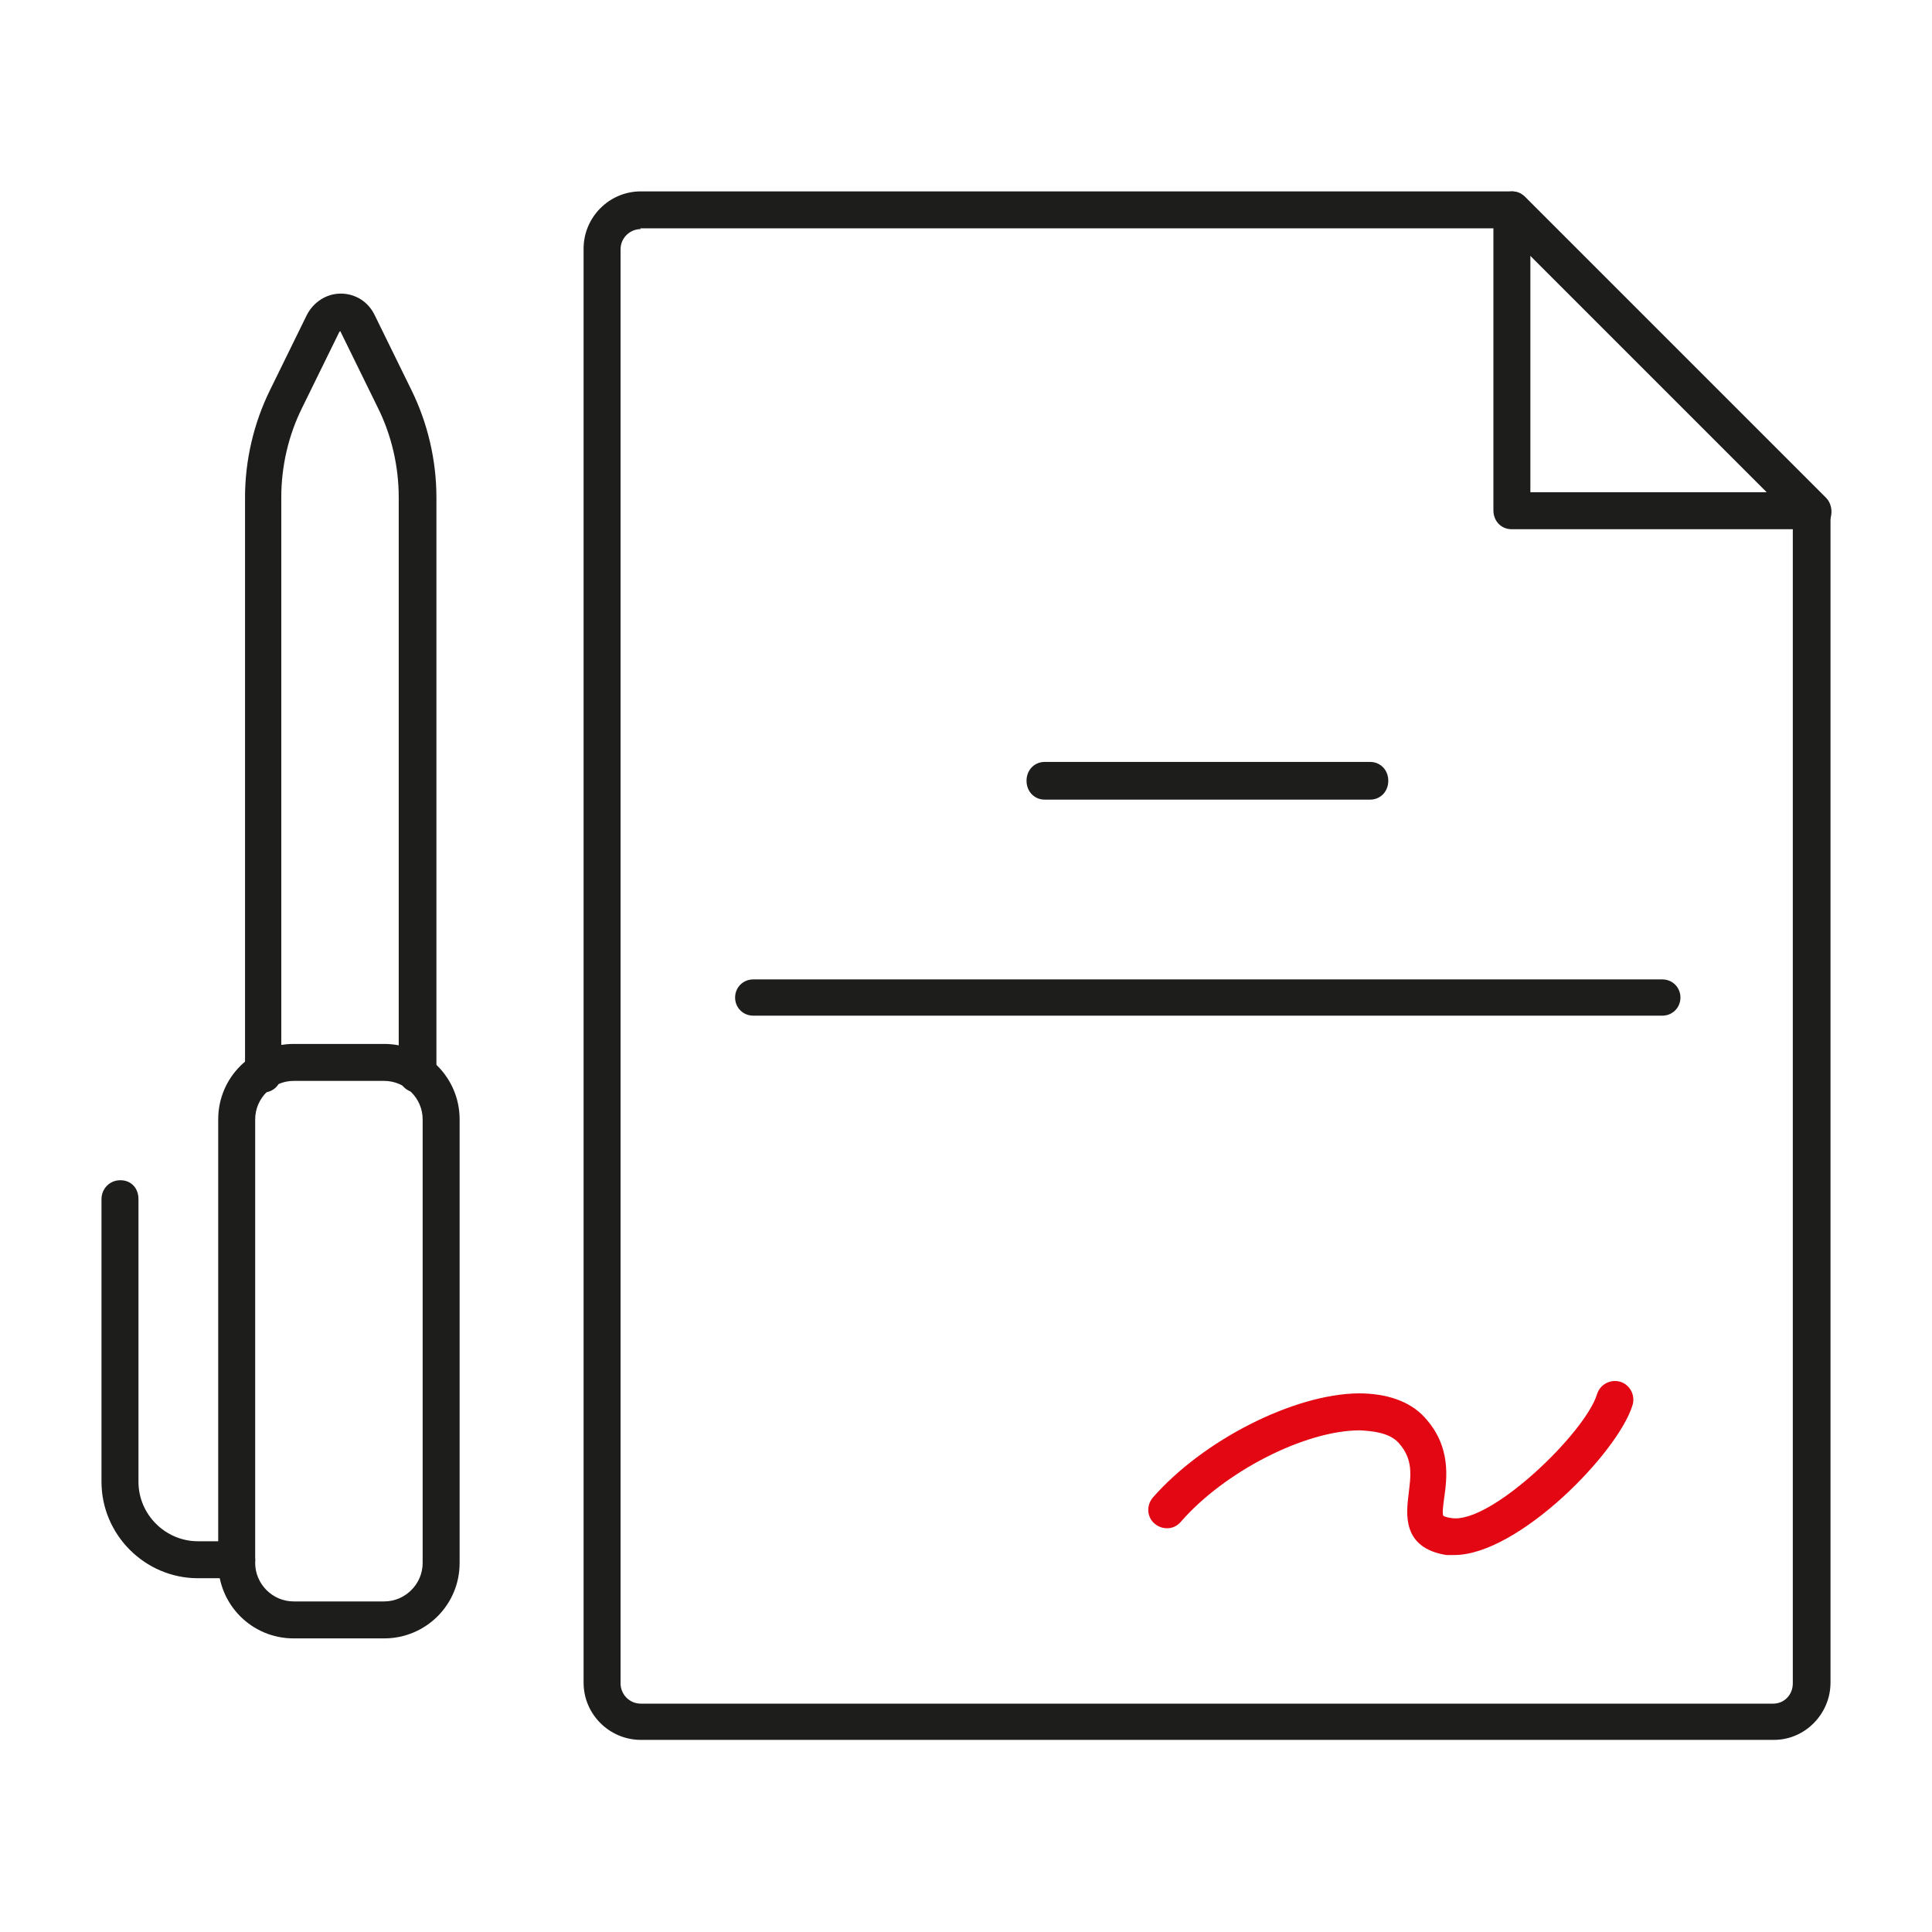
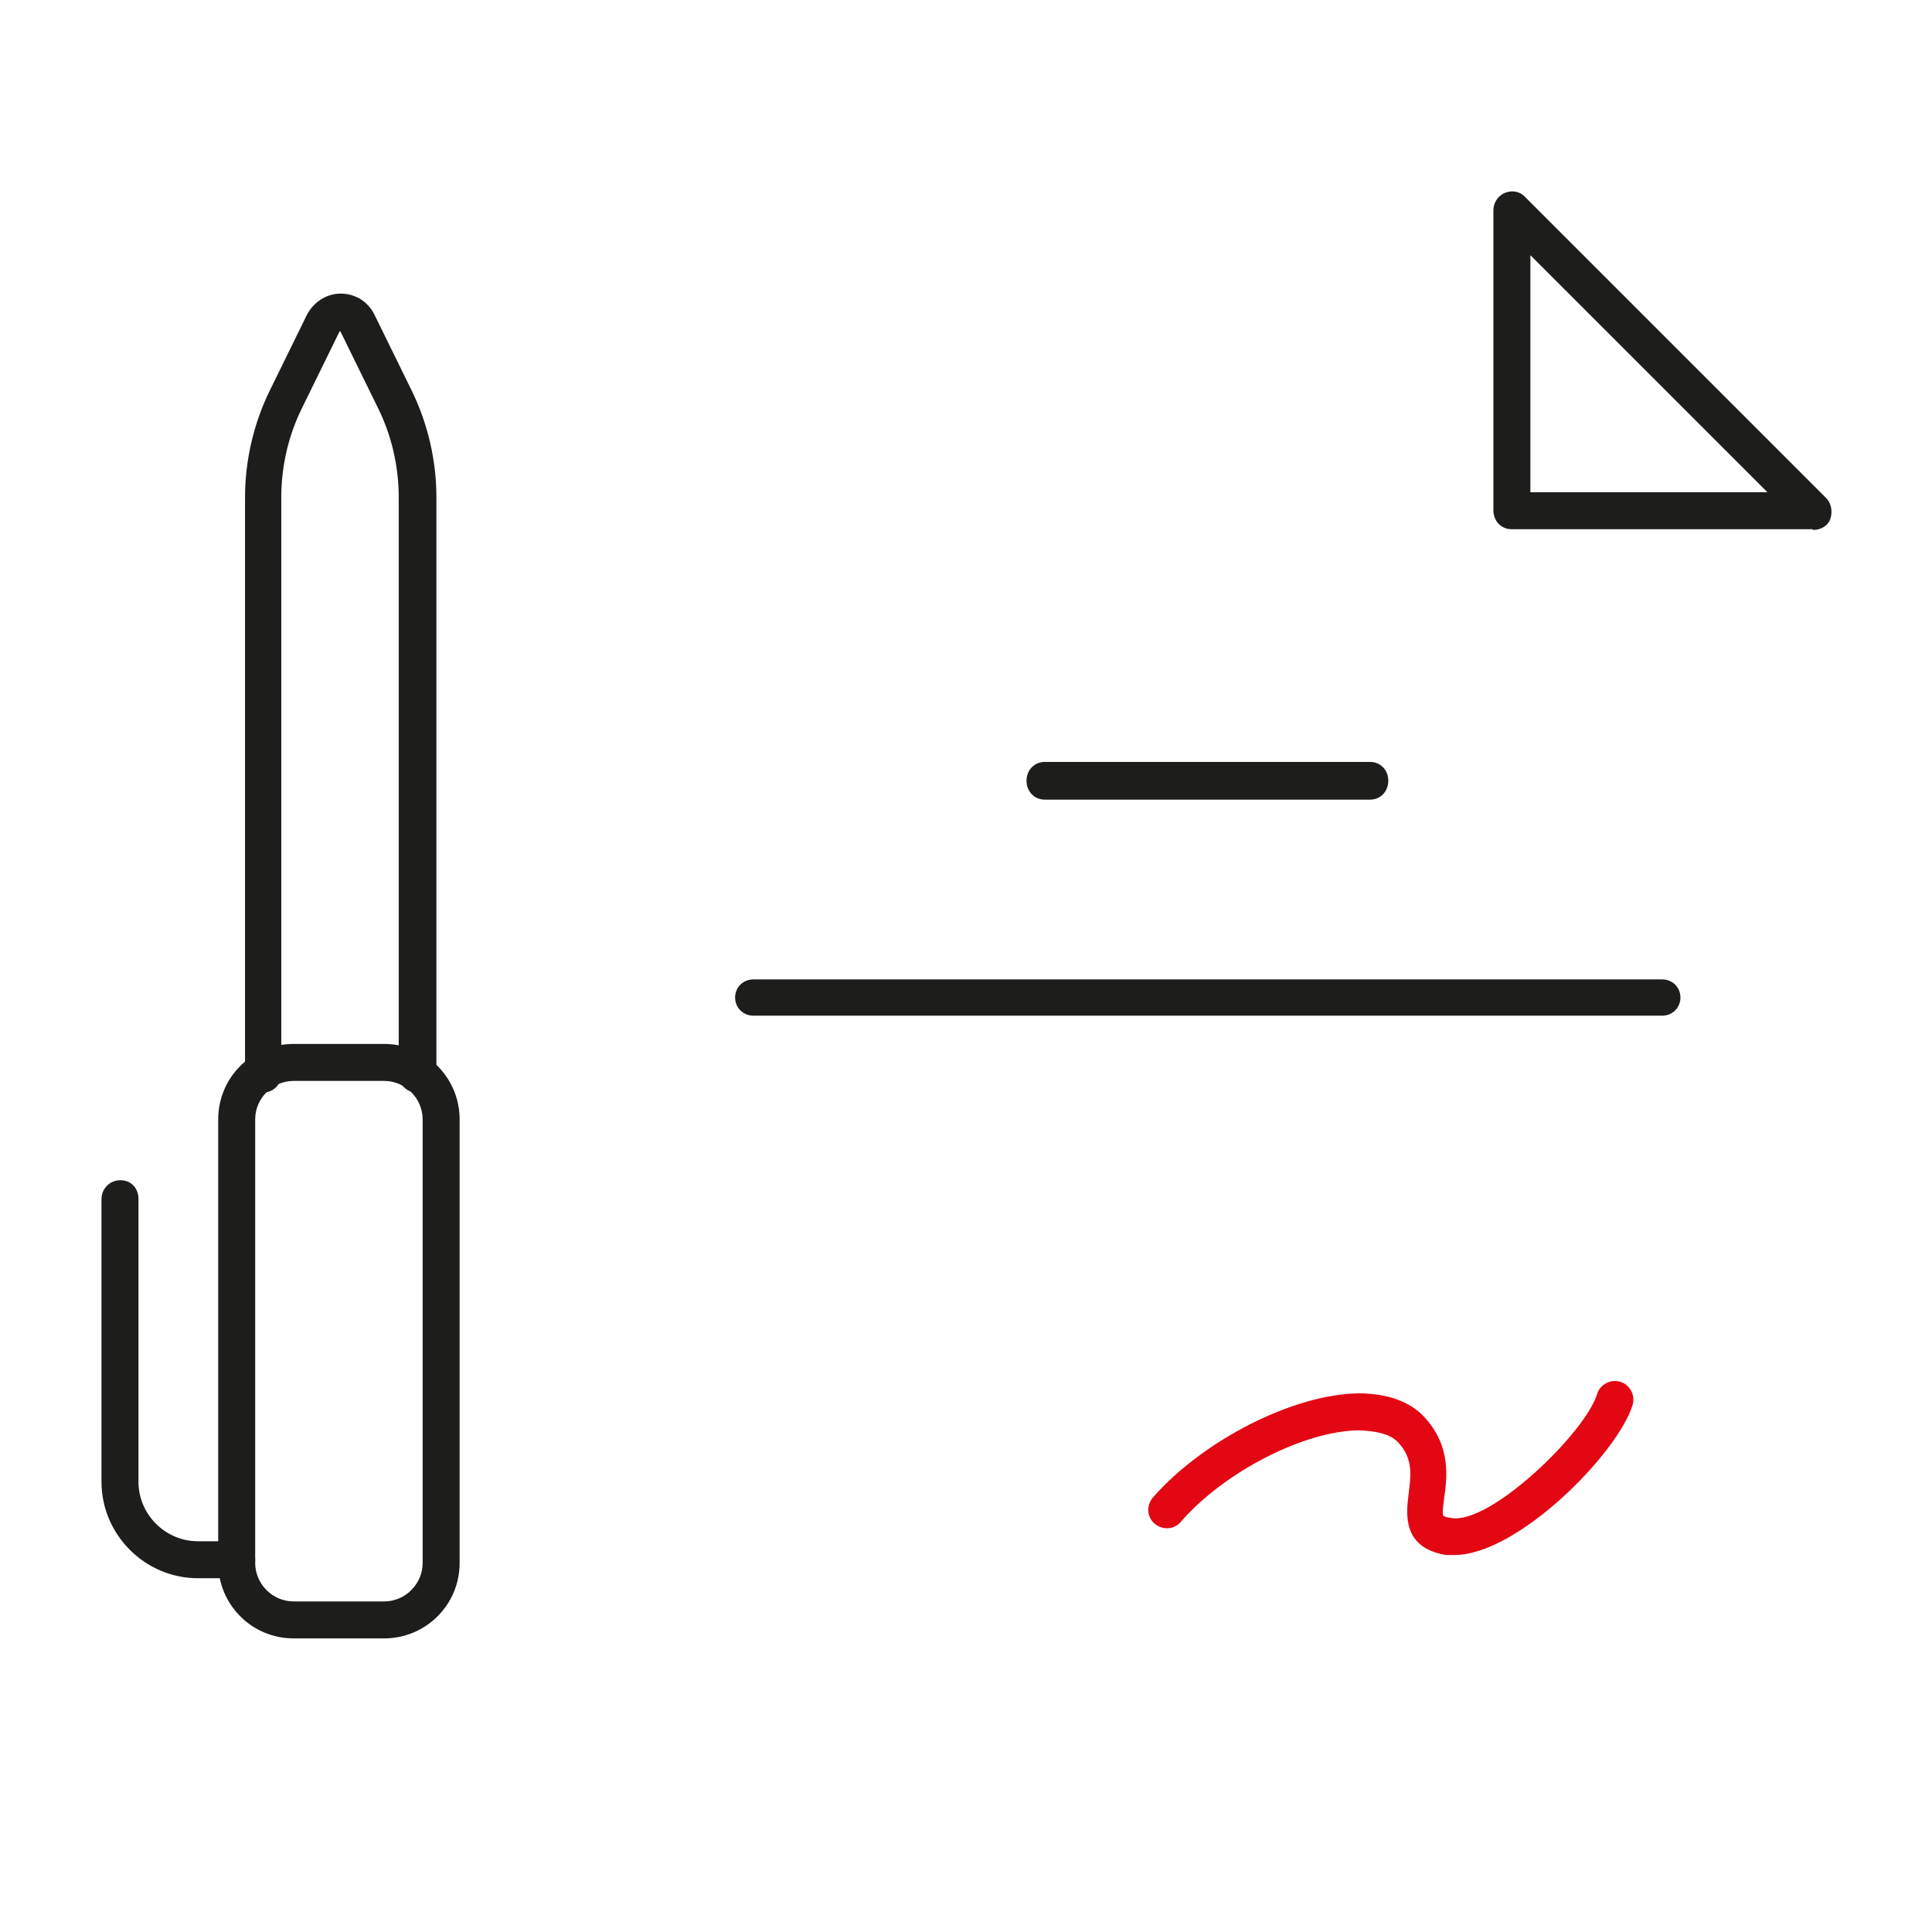
<svg xmlns="http://www.w3.org/2000/svg" id="Ebene_1" version="1.1" viewBox="0 0 266.5 266.5">
  <defs>
    <style>
      .st0 {
        fill: none;
      }

      .st1 {
        fill: #1d1d1b;
      }

      .st2 {
        fill: #e30613;
      }
    </style>
  </defs>
  <g>
    <path class="st1" d="M53,226h-12.5c-5.8,0-10.4-4.7-10.4-10.4v-61.2c0-5.8,4.7-10.4,10.4-10.4h12.5c5.8,0,10.4,4.7,10.4,10.4v61.2c0,5.8-4.7,10.4-10.4,10.4ZM40.5,149.1c-2.9,0-5.3,2.4-5.3,5.3v61.2c0,2.9,2.4,5.3,5.3,5.3h12.5c2.9,0,5.3-2.4,5.3-5.3v-61.2c0-2.9-2.4-5.3-5.3-5.3h-12.5Z" />
    <path class="st1" d="M57.5,150.7c-1.4,0-2.5-1.1-2.5-2.5v-79.6c0-4.3-1-8.6-2.9-12.4l-5.1-10.4c0-.1,0-.1-.1-.1,0,0,0,0-.1.1l-5.1,10.4c-1.9,3.8-2.9,8.1-2.9,12.4v79.6c0,1.4-1.1,2.5-2.5,2.5s-2.5-1.1-2.5-2.5v-79.6c0-5.1,1.2-10.2,3.4-14.7l5.1-10.4c.9-1.8,2.7-3,4.7-3s3.8,1.1,4.7,3l5.1,10.4c2.2,4.5,3.4,9.6,3.4,14.7v79.6c0,1.4-1.1,2.5-2.5,2.5Z" />
    <path class="st1" d="M32.7,217.7h-5.4c-7.3,0-13.3-6-13.3-13.3v-39c0-1.4,1.1-2.6,2.6-2.6s2.5,1.1,2.5,2.6v39c0,4.5,3.7,8.2,8.2,8.2h5.4c1.4,0,2.5,1.1,2.5,2.6s-1.1,2.5-2.5,2.5Z" />
  </g>
  <g>
-     <path class="st1" d="M244.7,240H88.4c-4.3,0-7.9-3.5-7.9-7.9V34.3c0-4.3,3.5-7.9,7.9-7.9h120.1c.7,0,1.3.3,1.8.7l41.5,41.5c.5.5.7,1.1.7,1.8v161.7c0,4.3-3.5,7.9-7.8,7.9ZM88.4,31.6c-1.5,0-2.8,1.2-2.8,2.8v197.8c0,1.5,1.2,2.8,2.8,2.8h156.2c1.5,0,2.7-1.2,2.7-2.8V71.5l-40-40h-119Z" />
    <path class="st1" d="M250,73h-41.5c-1.4,0-2.5-1.1-2.5-2.6V29c0-1,.6-2,1.6-2.4,1-.4,2.1-.2,2.8.6l41.5,41.5c.7.7.9,1.8.6,2.8s-1.3,1.6-2.4,1.6ZM211.1,67.9h32.7l-32.7-32.7v32.7Z" />
  </g>
  <path class="st1" d="M189,110.3h-44.9c-1.4,0-2.5-1.1-2.5-2.6s1.1-2.6,2.5-2.6h44.9c1.4,0,2.5,1.1,2.5,2.6s-1.1,2.6-2.5,2.6Z" />
  <path class="st1" d="M229.3,140.1h-125.4c-1.4,0-2.5-1.1-2.5-2.5s1.1-2.5,2.5-2.5h125.4c1.4,0,2.5,1.1,2.5,2.5s-1.1,2.5-2.5,2.5Z" />
  <path class="st2" d="M200.7,214.5c-.4,0-.8,0-1.2,0-6.2-1-5.5-5.8-5.2-8.4.3-2.5.7-4.8-1.4-7.1-1.3-1.4-3.6-1.6-5.3-1.7-7.6,0-18.7,5.7-24.7,12.6-.9,1.1-2.5,1.2-3.6.3-1.1-.9-1.2-2.5-.3-3.6,6.9-7.9,19.4-14.3,28.4-14.4,3.9,0,7.1,1.1,9.1,3.3,3.7,4,3.1,8.4,2.7,11.2-.1.8-.3,2.1-.1,2.4h0s.3.2,1.1.3c5.4.9,18.5-11.8,20.1-17.1.4-1.3,1.8-2.1,3.2-1.7,1.3.4,2.1,1.8,1.7,3.2-2,6.6-15.8,20.7-24.6,20.7Z" />
  <rect class="st0" y="0" width="266.5" height="266.5" />
</svg>